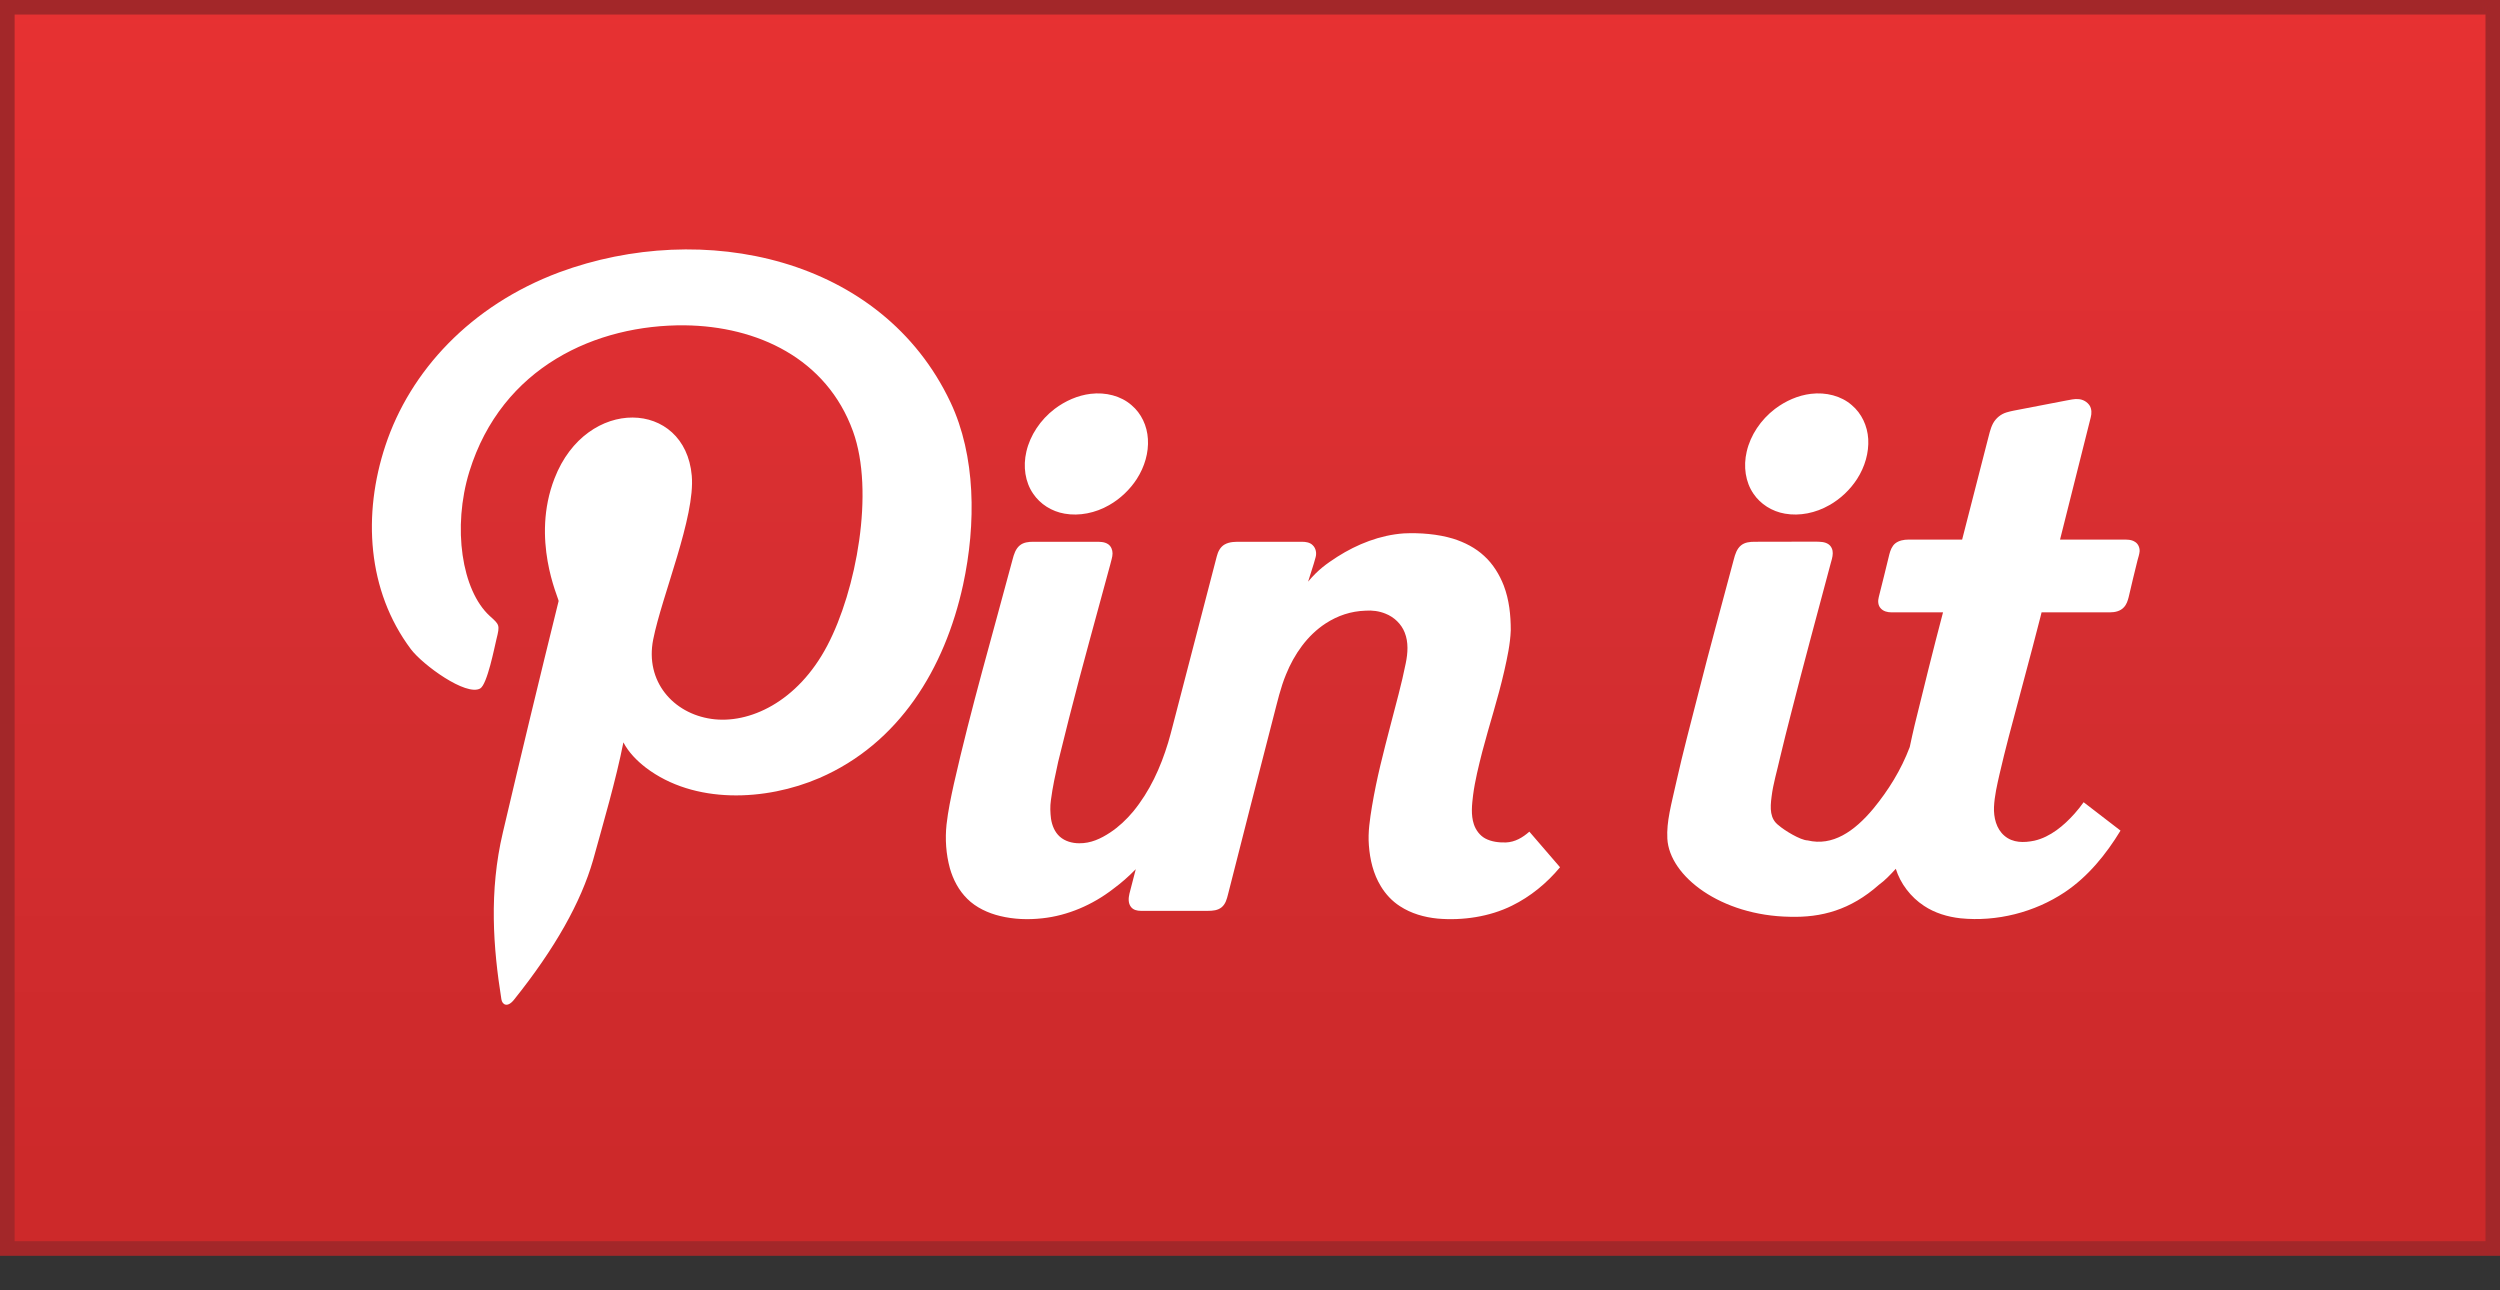
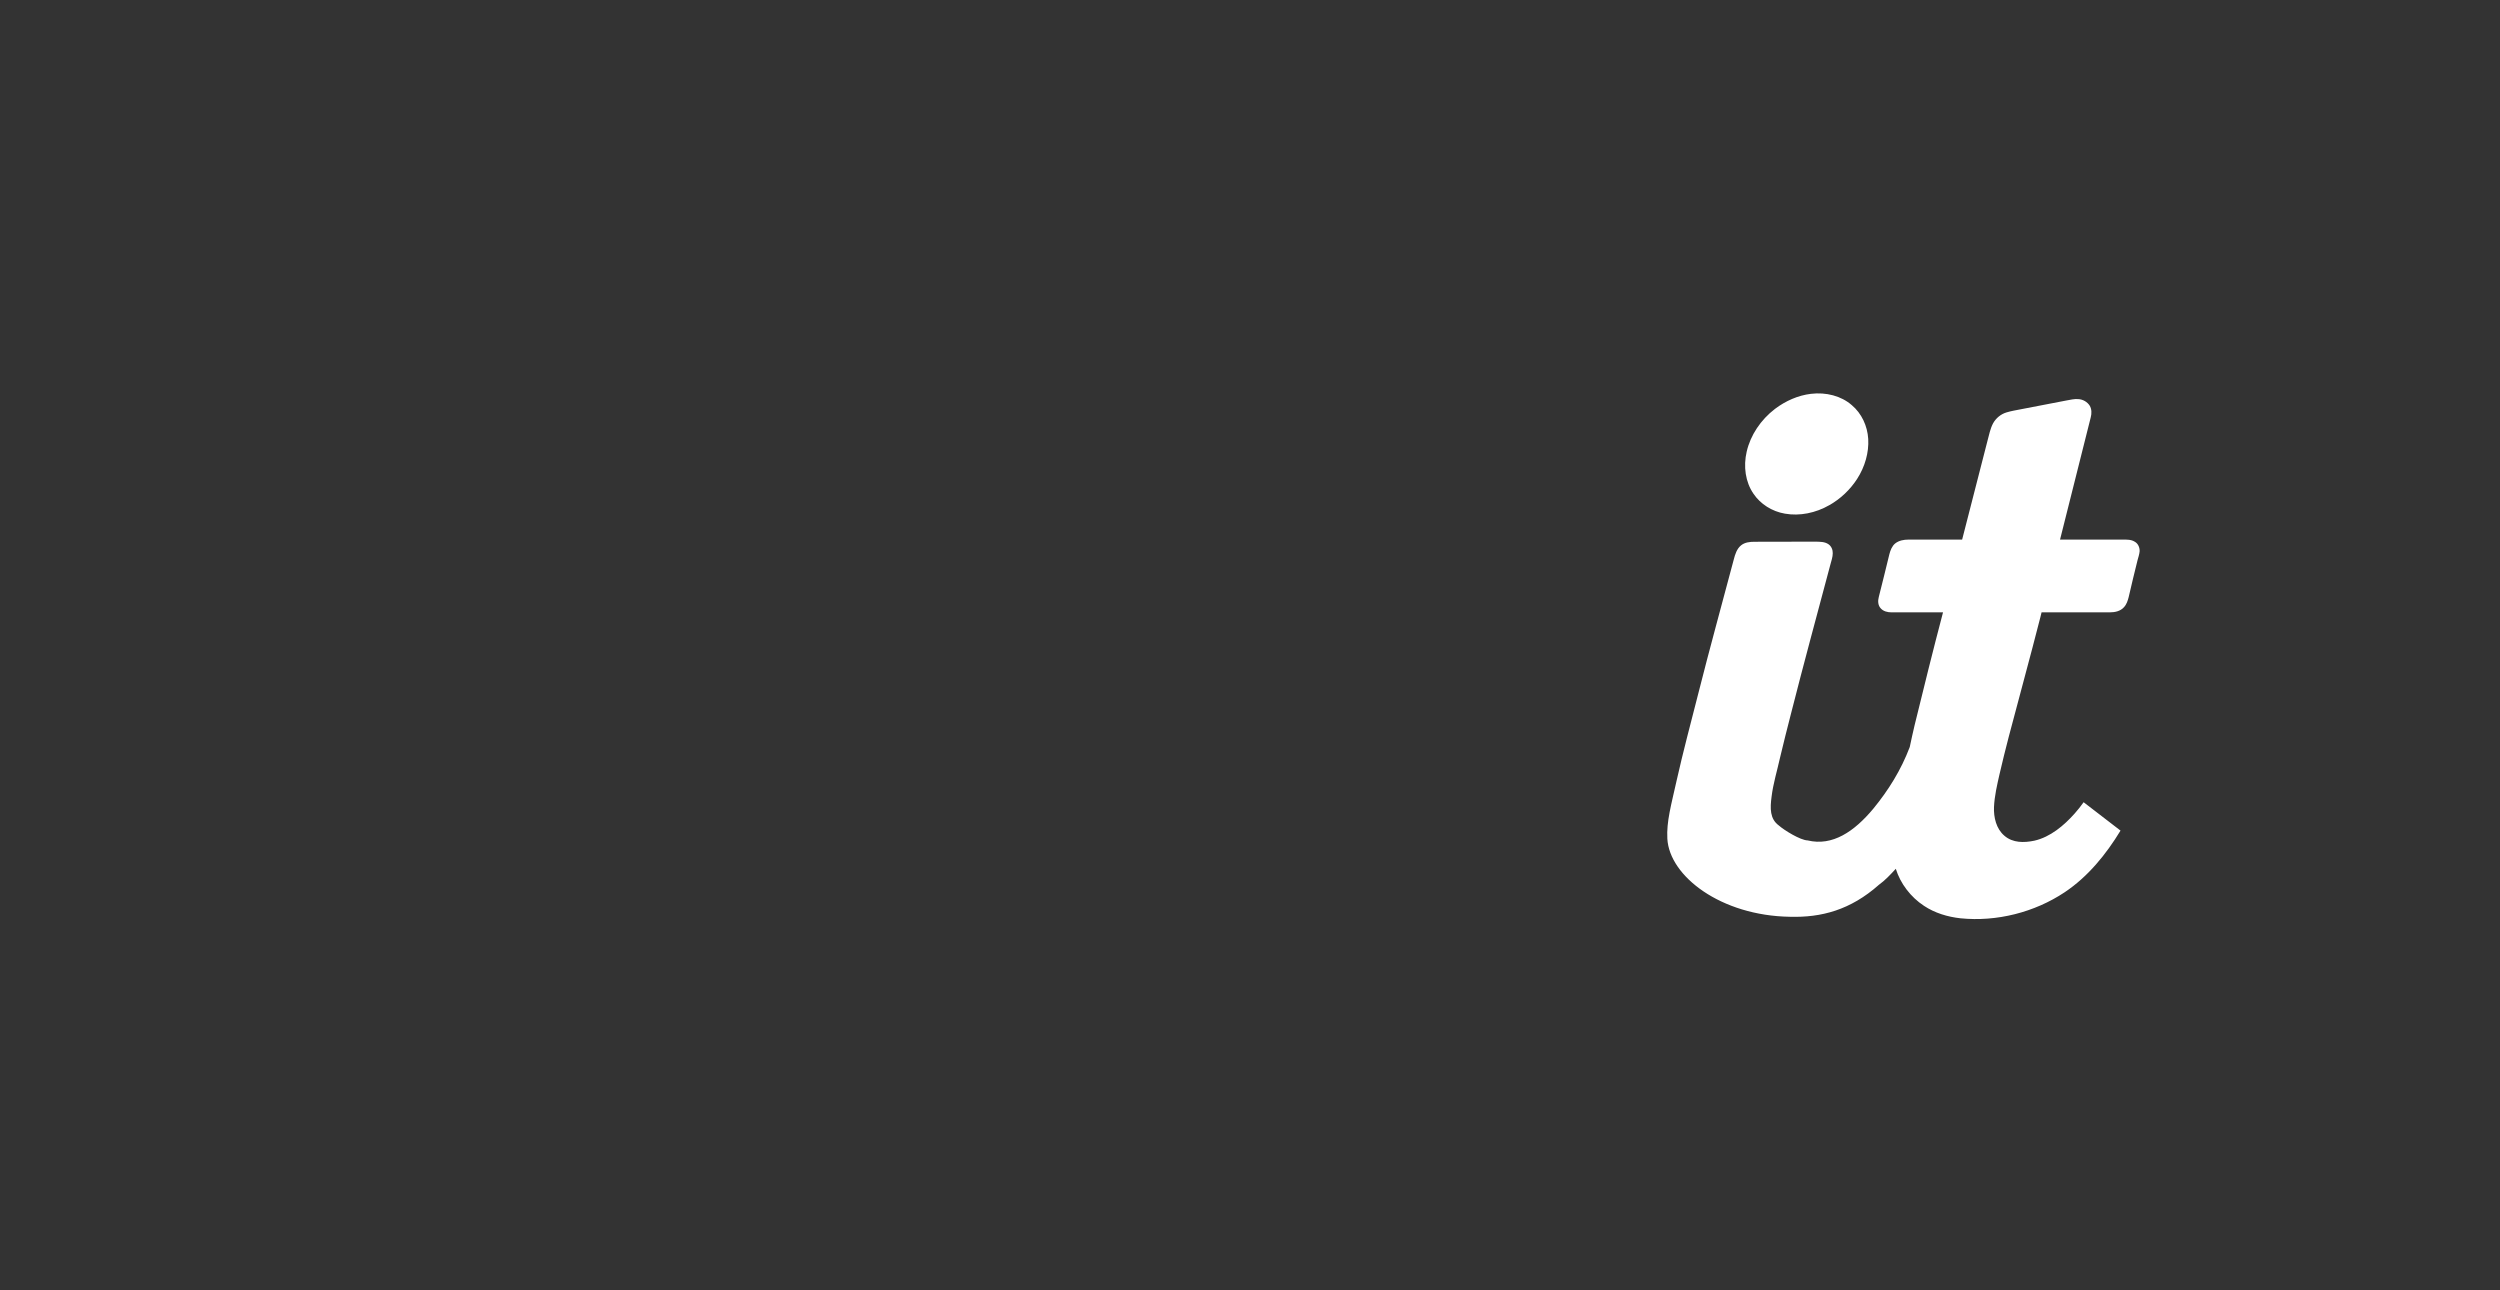
<svg xmlns="http://www.w3.org/2000/svg" width="62" height="32" viewBox="0 0 62 32" fill="none">
  <rect x="0" y="0" width="62" height="32" fill="#333333" stroke="none" />
-   <path d="M0.182 0H62V31.144H0V0H0.182Z" fill="#A32729" />
-   <path d="M0.363 30.782V0.361H61.64V30.782H0.363Z" fill="url(#paint0_linear_534_4338)" />
+   <path d="M0.363 30.782V0.361H61.64H0.363Z" fill="url(#paint0_linear_534_4338)" />
  <path d="M44.911 9.767C45.285 9.722 45.663 9.818 45.925 10.048C46.168 10.253 46.312 10.56 46.332 10.886C46.351 11.222 46.252 11.574 46.056 11.878C45.887 12.14 45.647 12.371 45.369 12.527C45.029 12.723 44.63 12.803 44.268 12.739C43.945 12.684 43.66 12.502 43.487 12.246C43.286 11.955 43.232 11.568 43.318 11.2C43.411 10.793 43.667 10.41 44.019 10.141C44.281 9.943 44.591 9.805 44.911 9.767ZM43.935 19.758C43.974 19.434 44.073 19.115 44.143 18.798C44.227 18.439 44.319 18.084 44.409 17.729C44.742 16.418 45.045 15.311 45.394 13.999C45.417 13.909 45.452 13.817 45.452 13.721C45.455 13.638 45.42 13.548 45.346 13.497C45.253 13.433 45.135 13.436 45.026 13.433C44.53 13.436 44.009 13.433 43.513 13.436C43.395 13.436 43.27 13.449 43.177 13.526C43.072 13.612 43.03 13.749 42.998 13.874C42.681 15.071 42.416 16.018 42.112 17.221C41.936 17.912 41.738 18.654 41.581 19.355C41.443 19.975 41.328 20.369 41.35 20.8C41.402 21.732 42.681 22.71 44.39 22.736C45.167 22.758 45.89 22.57 46.597 21.943C46.741 21.84 46.882 21.693 47.016 21.546C47.128 21.911 47.387 22.25 47.714 22.464C47.982 22.643 48.302 22.739 48.622 22.774C49.518 22.864 50.455 22.627 51.204 22.128C51.783 21.741 52.231 21.188 52.589 20.599L51.674 19.895C51.604 19.994 51.53 20.087 51.45 20.177C51.188 20.471 50.849 20.759 50.452 20.849C50.193 20.903 49.918 20.906 49.71 20.727C49.505 20.554 49.441 20.27 49.451 20.014C49.464 19.738 49.528 19.466 49.588 19.201C49.659 18.887 49.739 18.577 49.819 18.264C50.091 17.227 50.337 16.344 50.602 15.304L50.631 15.186C51.194 15.186 51.761 15.186 52.327 15.186C52.452 15.186 52.586 15.157 52.672 15.061C52.739 14.991 52.768 14.898 52.791 14.809C52.861 14.508 52.935 14.194 53.011 13.893C53.031 13.82 53.056 13.746 53.063 13.67C53.066 13.577 53.024 13.481 52.944 13.436C52.855 13.378 52.746 13.382 52.647 13.382H51.089L51.85 10.352C51.876 10.256 51.876 10.147 51.825 10.061C51.764 9.965 51.655 9.904 51.543 9.898C51.441 9.888 51.342 9.917 51.242 9.933L50.116 10.15C49.998 10.173 49.88 10.192 49.764 10.227C49.62 10.269 49.499 10.371 49.428 10.499C49.355 10.637 49.329 10.79 49.288 10.938L48.661 13.382C48.219 13.382 47.771 13.382 47.33 13.382C47.215 13.382 47.093 13.404 47 13.478C46.92 13.545 46.882 13.647 46.856 13.746C46.77 14.092 46.684 14.46 46.594 14.805C46.568 14.901 46.572 15.013 46.642 15.087C46.706 15.16 46.808 15.186 46.904 15.186C47.336 15.186 47.752 15.186 48.187 15.186C47.928 16.171 47.726 16.99 47.483 17.982C47.438 18.161 47.403 18.344 47.362 18.526C47.147 19.095 46.834 19.598 46.456 20.058C45.986 20.621 45.445 20.992 44.828 20.842C44.652 20.839 44.246 20.589 44.114 20.471C43.891 20.308 43.897 20.046 43.935 19.758Z" fill="white" />
-   <path d="M27.047 9.767C27.422 9.722 27.799 9.818 28.062 10.048C28.305 10.253 28.449 10.56 28.468 10.886C28.49 11.222 28.388 11.574 28.193 11.878C28.023 12.14 27.783 12.371 27.505 12.528C27.166 12.723 26.766 12.803 26.404 12.739C26.081 12.684 25.797 12.502 25.624 12.246C25.422 11.955 25.368 11.568 25.454 11.2C25.547 10.794 25.803 10.41 26.155 10.141C26.417 9.943 26.728 9.805 27.047 9.767ZM37.928 20.625C37.761 20.772 37.573 20.884 37.346 20.893C37.173 20.897 36.99 20.877 36.834 20.794C36.699 20.721 36.6 20.586 36.552 20.442C36.475 20.209 36.504 19.956 36.533 19.716C36.581 19.351 36.671 18.996 36.76 18.644C36.946 17.934 37.144 17.349 37.307 16.635C37.381 16.306 37.454 15.973 37.467 15.631C37.467 15.257 37.429 14.879 37.294 14.524C37.189 14.252 37.026 13.986 36.808 13.788C36.591 13.586 36.322 13.449 36.037 13.359C35.657 13.244 35.212 13.209 34.815 13.228C34.223 13.27 33.66 13.494 33.167 13.807C32.886 13.99 32.691 14.127 32.441 14.425C32.505 14.207 32.569 14.041 32.627 13.82C32.656 13.718 32.636 13.596 32.553 13.519C32.486 13.452 32.384 13.436 32.288 13.436H30.794C30.65 13.436 30.499 13.43 30.371 13.503C30.263 13.564 30.205 13.682 30.176 13.798L29.175 17.649C29.095 17.944 29.057 18.123 28.97 18.417C28.781 19.038 28.516 19.623 28.1 20.129C27.934 20.327 27.745 20.506 27.531 20.647C27.297 20.801 27.051 20.916 26.766 20.913C26.593 20.913 26.414 20.865 26.283 20.749C26.155 20.634 26.091 20.471 26.065 20.305C26.046 20.154 26.04 19.998 26.062 19.847C26.104 19.521 26.174 19.204 26.244 18.887C26.331 18.529 26.42 18.174 26.51 17.819C26.843 16.507 27.182 15.311 27.534 14.002C27.553 13.91 27.591 13.82 27.591 13.724C27.591 13.638 27.556 13.548 27.483 13.497C27.39 13.433 27.271 13.436 27.163 13.436C26.667 13.436 26.12 13.436 25.624 13.436C25.509 13.436 25.384 13.449 25.291 13.526C25.186 13.612 25.144 13.75 25.112 13.874C24.613 15.746 24.082 17.56 23.656 19.441C23.583 19.774 23.512 20.11 23.474 20.449C23.436 20.81 23.461 21.181 23.557 21.533C23.637 21.815 23.778 22.084 23.989 22.291C24.203 22.506 24.507 22.647 24.802 22.717C25.141 22.8 25.499 22.813 25.848 22.774C26.481 22.707 27.096 22.439 27.598 22.052C27.819 21.888 27.975 21.751 28.167 21.556L28.01 22.163C27.985 22.272 27.975 22.4 28.049 22.493C28.106 22.567 28.202 22.589 28.292 22.589C28.833 22.589 29.415 22.589 29.956 22.589C30.074 22.589 30.202 22.579 30.298 22.499C30.394 22.419 30.426 22.295 30.455 22.18C30.838 20.663 31.2 19.262 31.59 17.745C31.68 17.403 31.757 17.054 31.894 16.725C32.096 16.226 32.419 15.759 32.876 15.461C33.177 15.266 33.503 15.157 33.862 15.145C34.028 15.132 34.201 15.154 34.358 15.218C34.572 15.301 34.754 15.474 34.837 15.688C34.933 15.928 34.914 16.197 34.863 16.447C34.761 16.962 34.617 17.47 34.486 17.979C34.303 18.686 34.146 19.278 34.025 19.998C33.974 20.314 33.922 20.637 33.948 20.961C33.974 21.316 34.057 21.674 34.246 21.981C34.364 22.176 34.524 22.349 34.719 22.474C34.997 22.656 35.324 22.749 35.653 22.781C36.267 22.835 36.943 22.736 37.496 22.461C37.953 22.237 38.36 21.904 38.689 21.508L37.928 20.625ZM13.87 6.753C17.428 5.438 21.868 6.366 23.573 9.978C24.197 11.299 24.213 12.985 23.884 14.505C23.429 16.59 22.294 18.44 20.323 19.294C18.986 19.87 17.216 19.95 16.017 19.038C15.793 18.865 15.591 18.66 15.46 18.411C15.274 19.351 14.964 20.404 14.708 21.332C14.408 22.375 13.764 23.523 12.75 24.79C12.581 25.004 12.453 24.912 12.434 24.78C12.232 23.507 12.123 22.116 12.472 20.641C12.91 18.772 13.393 16.767 13.854 14.905C13.848 14.818 13.166 13.372 13.752 11.865C14.545 9.815 16.992 9.911 17.156 11.798C17.245 12.819 16.417 14.764 16.199 15.861C15.994 16.898 16.695 17.694 17.645 17.829C18.573 17.963 19.782 17.413 20.518 16.008C21.235 14.645 21.695 12.192 21.155 10.698C20.499 8.884 18.774 8.09 16.986 8.068C14.795 8.046 12.446 9.092 11.64 11.696C11.215 13.081 11.451 14.642 12.146 15.276C12.386 15.493 12.402 15.496 12.312 15.851C12.264 16.047 12.085 16.971 11.909 17.074C11.56 17.272 10.489 16.494 10.191 16.101C9.1 14.645 8.995 12.748 9.558 11.05C10.169 9.204 11.669 7.575 13.87 6.753Z" fill="white" />
  <defs>
    <linearGradient id="paint0_linear_534_4338" x1="31.013" y1="30.784" x2="31.013" y2="0.362" gradientUnits="userSpaceOnUse">
      <stop stop-color="#CD292A" />
      <stop offset="0.062" stop-color="#CD292A" />
      <stop offset="0.094" stop-color="#CE292B" />
      <stop offset="0.125" stop-color="#CE2A2B" />
      <stop offset="0.156" stop-color="#CF2A2C" />
      <stop offset="0.188" stop-color="#CF2A2C" />
      <stop offset="0.219" stop-color="#D02B2D" />
      <stop offset="0.25" stop-color="#D02B2D" />
      <stop offset="0.281" stop-color="#D12C2E" />
      <stop offset="0.312" stop-color="#D22C2E" />
      <stop offset="0.344" stop-color="#D22C2E" />
      <stop offset="0.375" stop-color="#D32D2F" />
      <stop offset="0.406" stop-color="#D32D2F" />
      <stop offset="0.438" stop-color="#D42D30" />
      <stop offset="0.469" stop-color="#D42E30" />
      <stop offset="0.5" stop-color="#D52E31" />
      <stop offset="0.516" stop-color="#D62E31" />
      <stop offset="0.531" stop-color="#D62E31" />
      <stop offset="0.547" stop-color="#D72E31" />
      <stop offset="0.562" stop-color="#D72E31" />
      <stop offset="0.578" stop-color="#D82E31" />
      <stop offset="0.594" stop-color="#D82F31" />
      <stop offset="0.609" stop-color="#D92F31" />
      <stop offset="0.625" stop-color="#D92F31" />
      <stop offset="0.641" stop-color="#DA2F31" />
      <stop offset="0.656" stop-color="#DB2F31" />
      <stop offset="0.672" stop-color="#DB2F32" />
      <stop offset="0.688" stop-color="#DC2F32" />
      <stop offset="0.703" stop-color="#DC2F32" />
      <stop offset="0.719" stop-color="#DD2F32" />
      <stop offset="0.734" stop-color="#DD2F32" />
      <stop offset="0.75" stop-color="#DE2F32" />
      <stop offset="0.766" stop-color="#DF3032" />
      <stop offset="0.781" stop-color="#DF3032" />
      <stop offset="0.797" stop-color="#E03032" />
      <stop offset="0.812" stop-color="#E03032" />
      <stop offset="0.828" stop-color="#E13032" />
      <stop offset="0.844" stop-color="#E13032" />
      <stop offset="0.859" stop-color="#E23032" />
      <stop offset="0.875" stop-color="#E23032" />
      <stop offset="0.891" stop-color="#E33032" />
      <stop offset="0.906" stop-color="#E43032" />
      <stop offset="0.922" stop-color="#E43132" />
      <stop offset="0.938" stop-color="#E53132" />
      <stop offset="0.953" stop-color="#E53132" />
      <stop offset="0.969" stop-color="#E63132" />
      <stop offset="0.984" stop-color="#E63132" />
      <stop offset="1" stop-color="#E73132" />
    </linearGradient>
  </defs>
</svg>